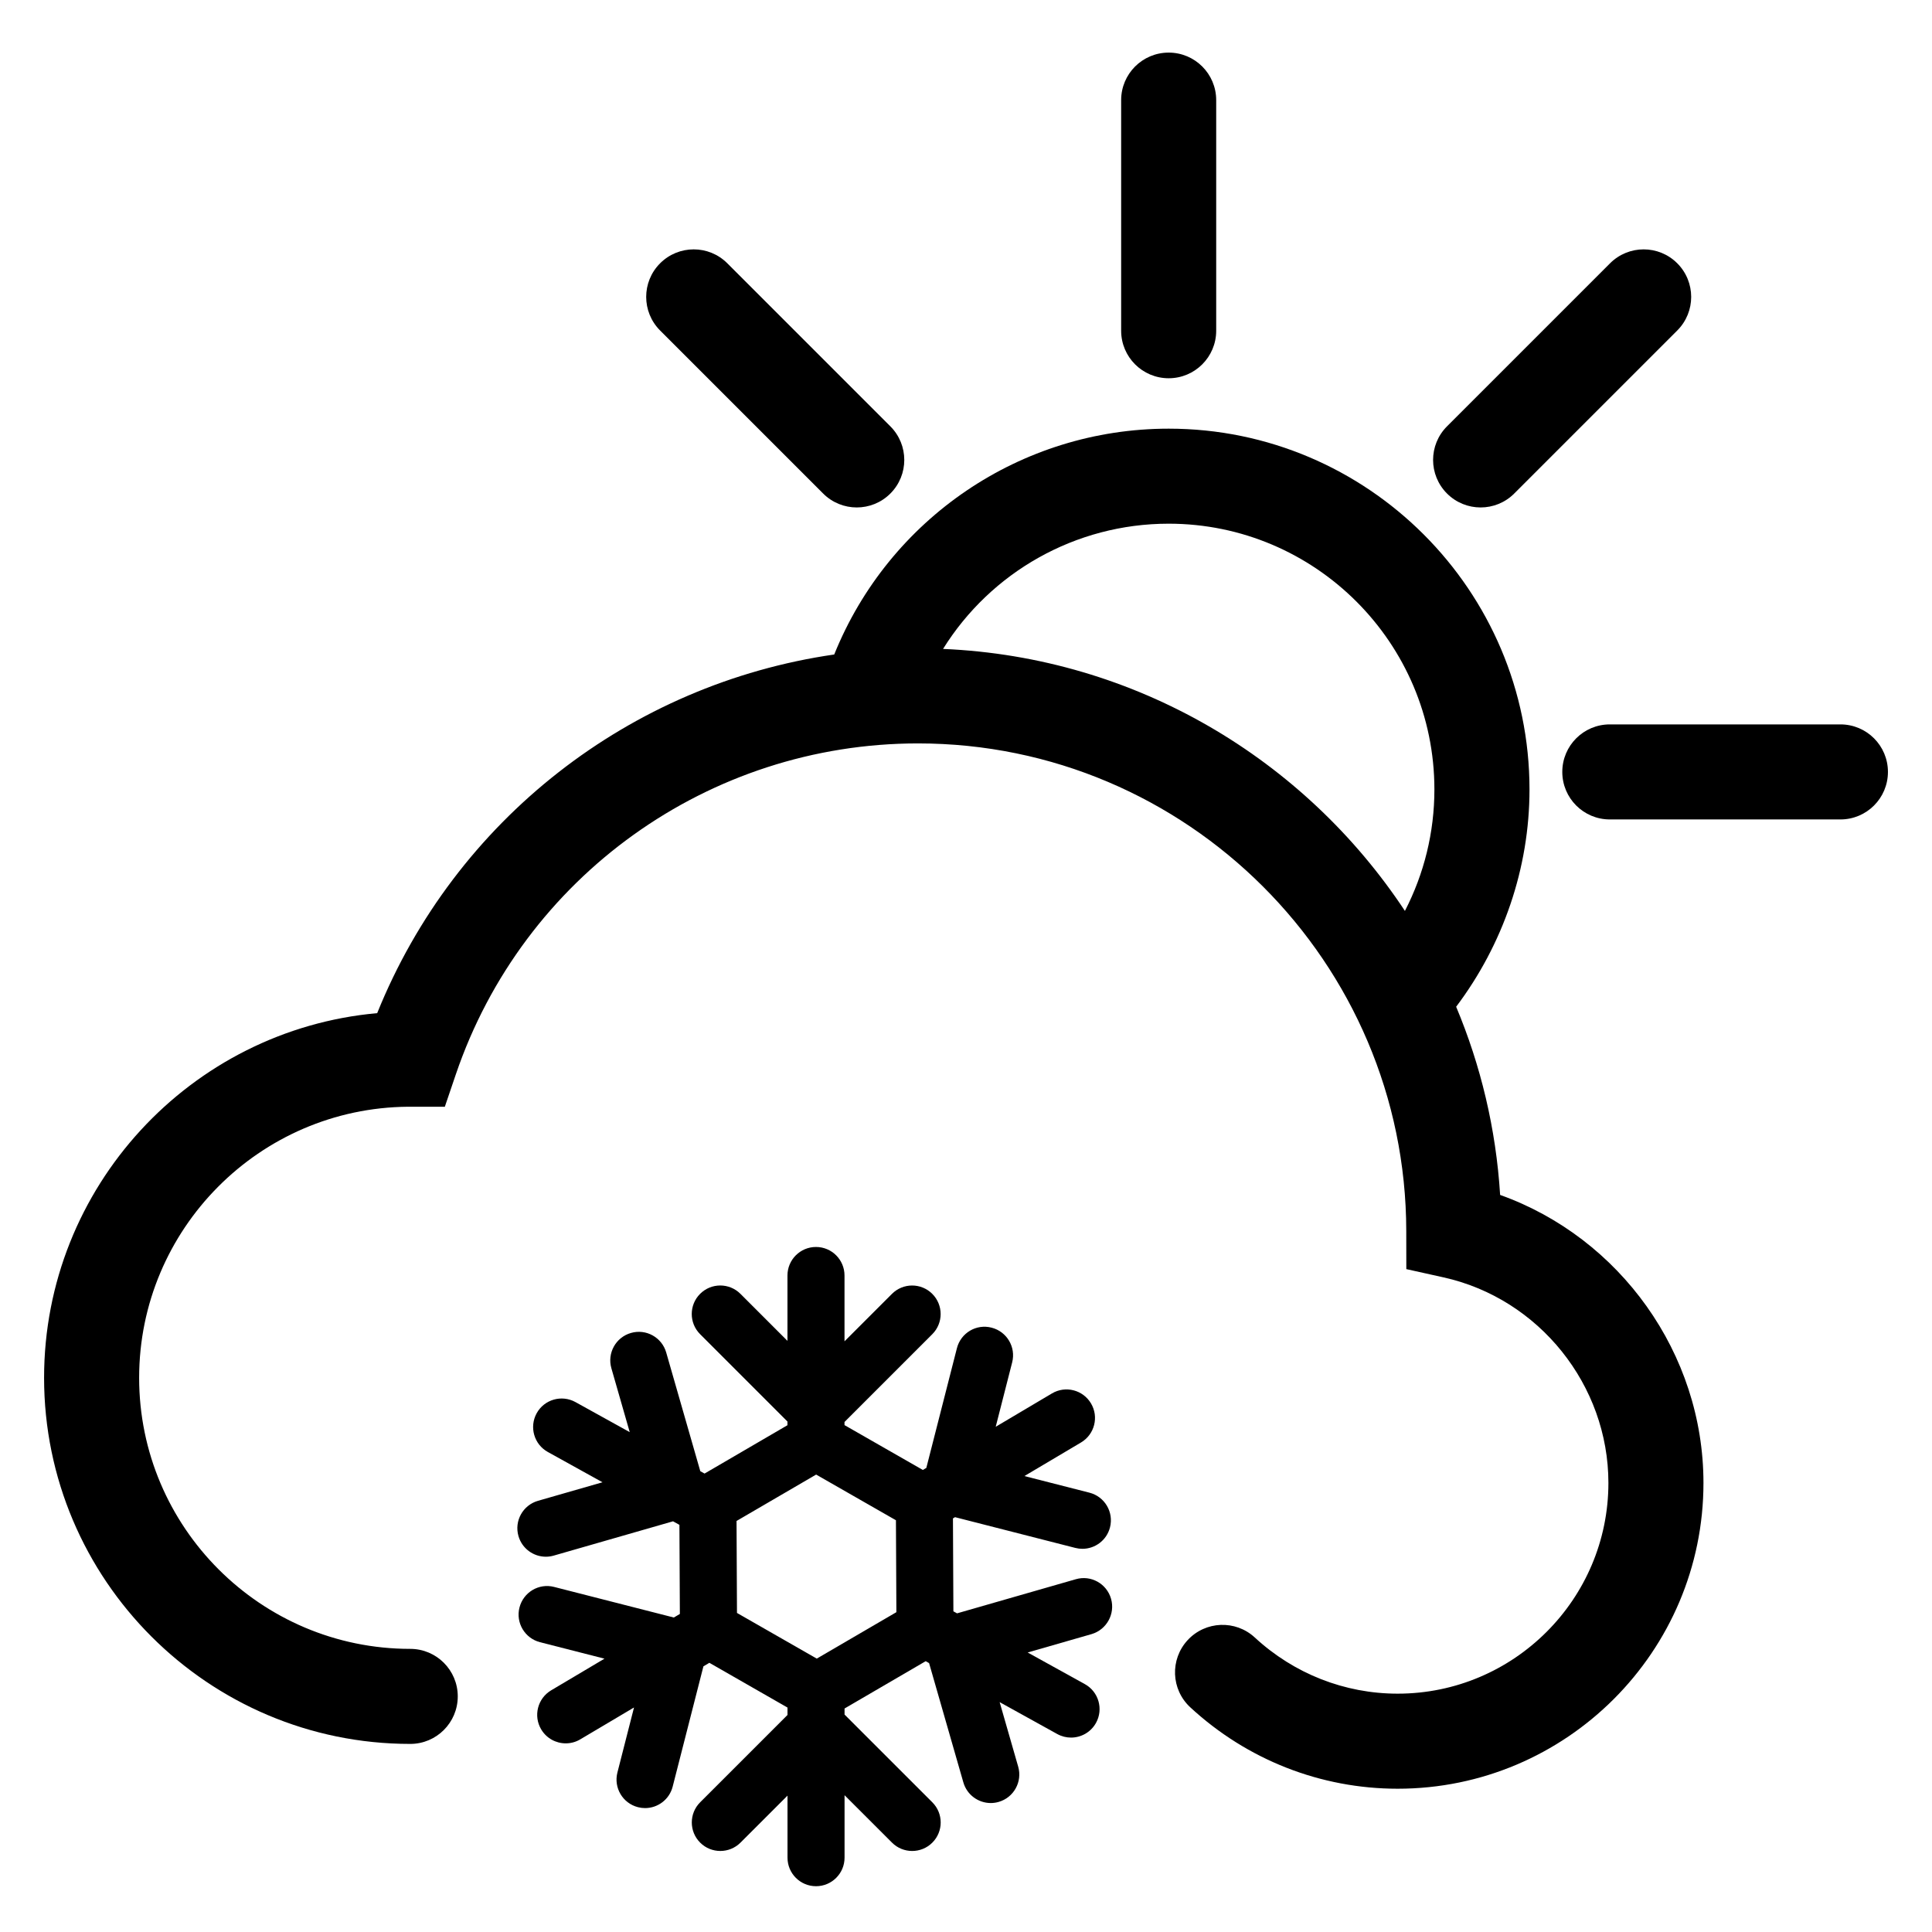
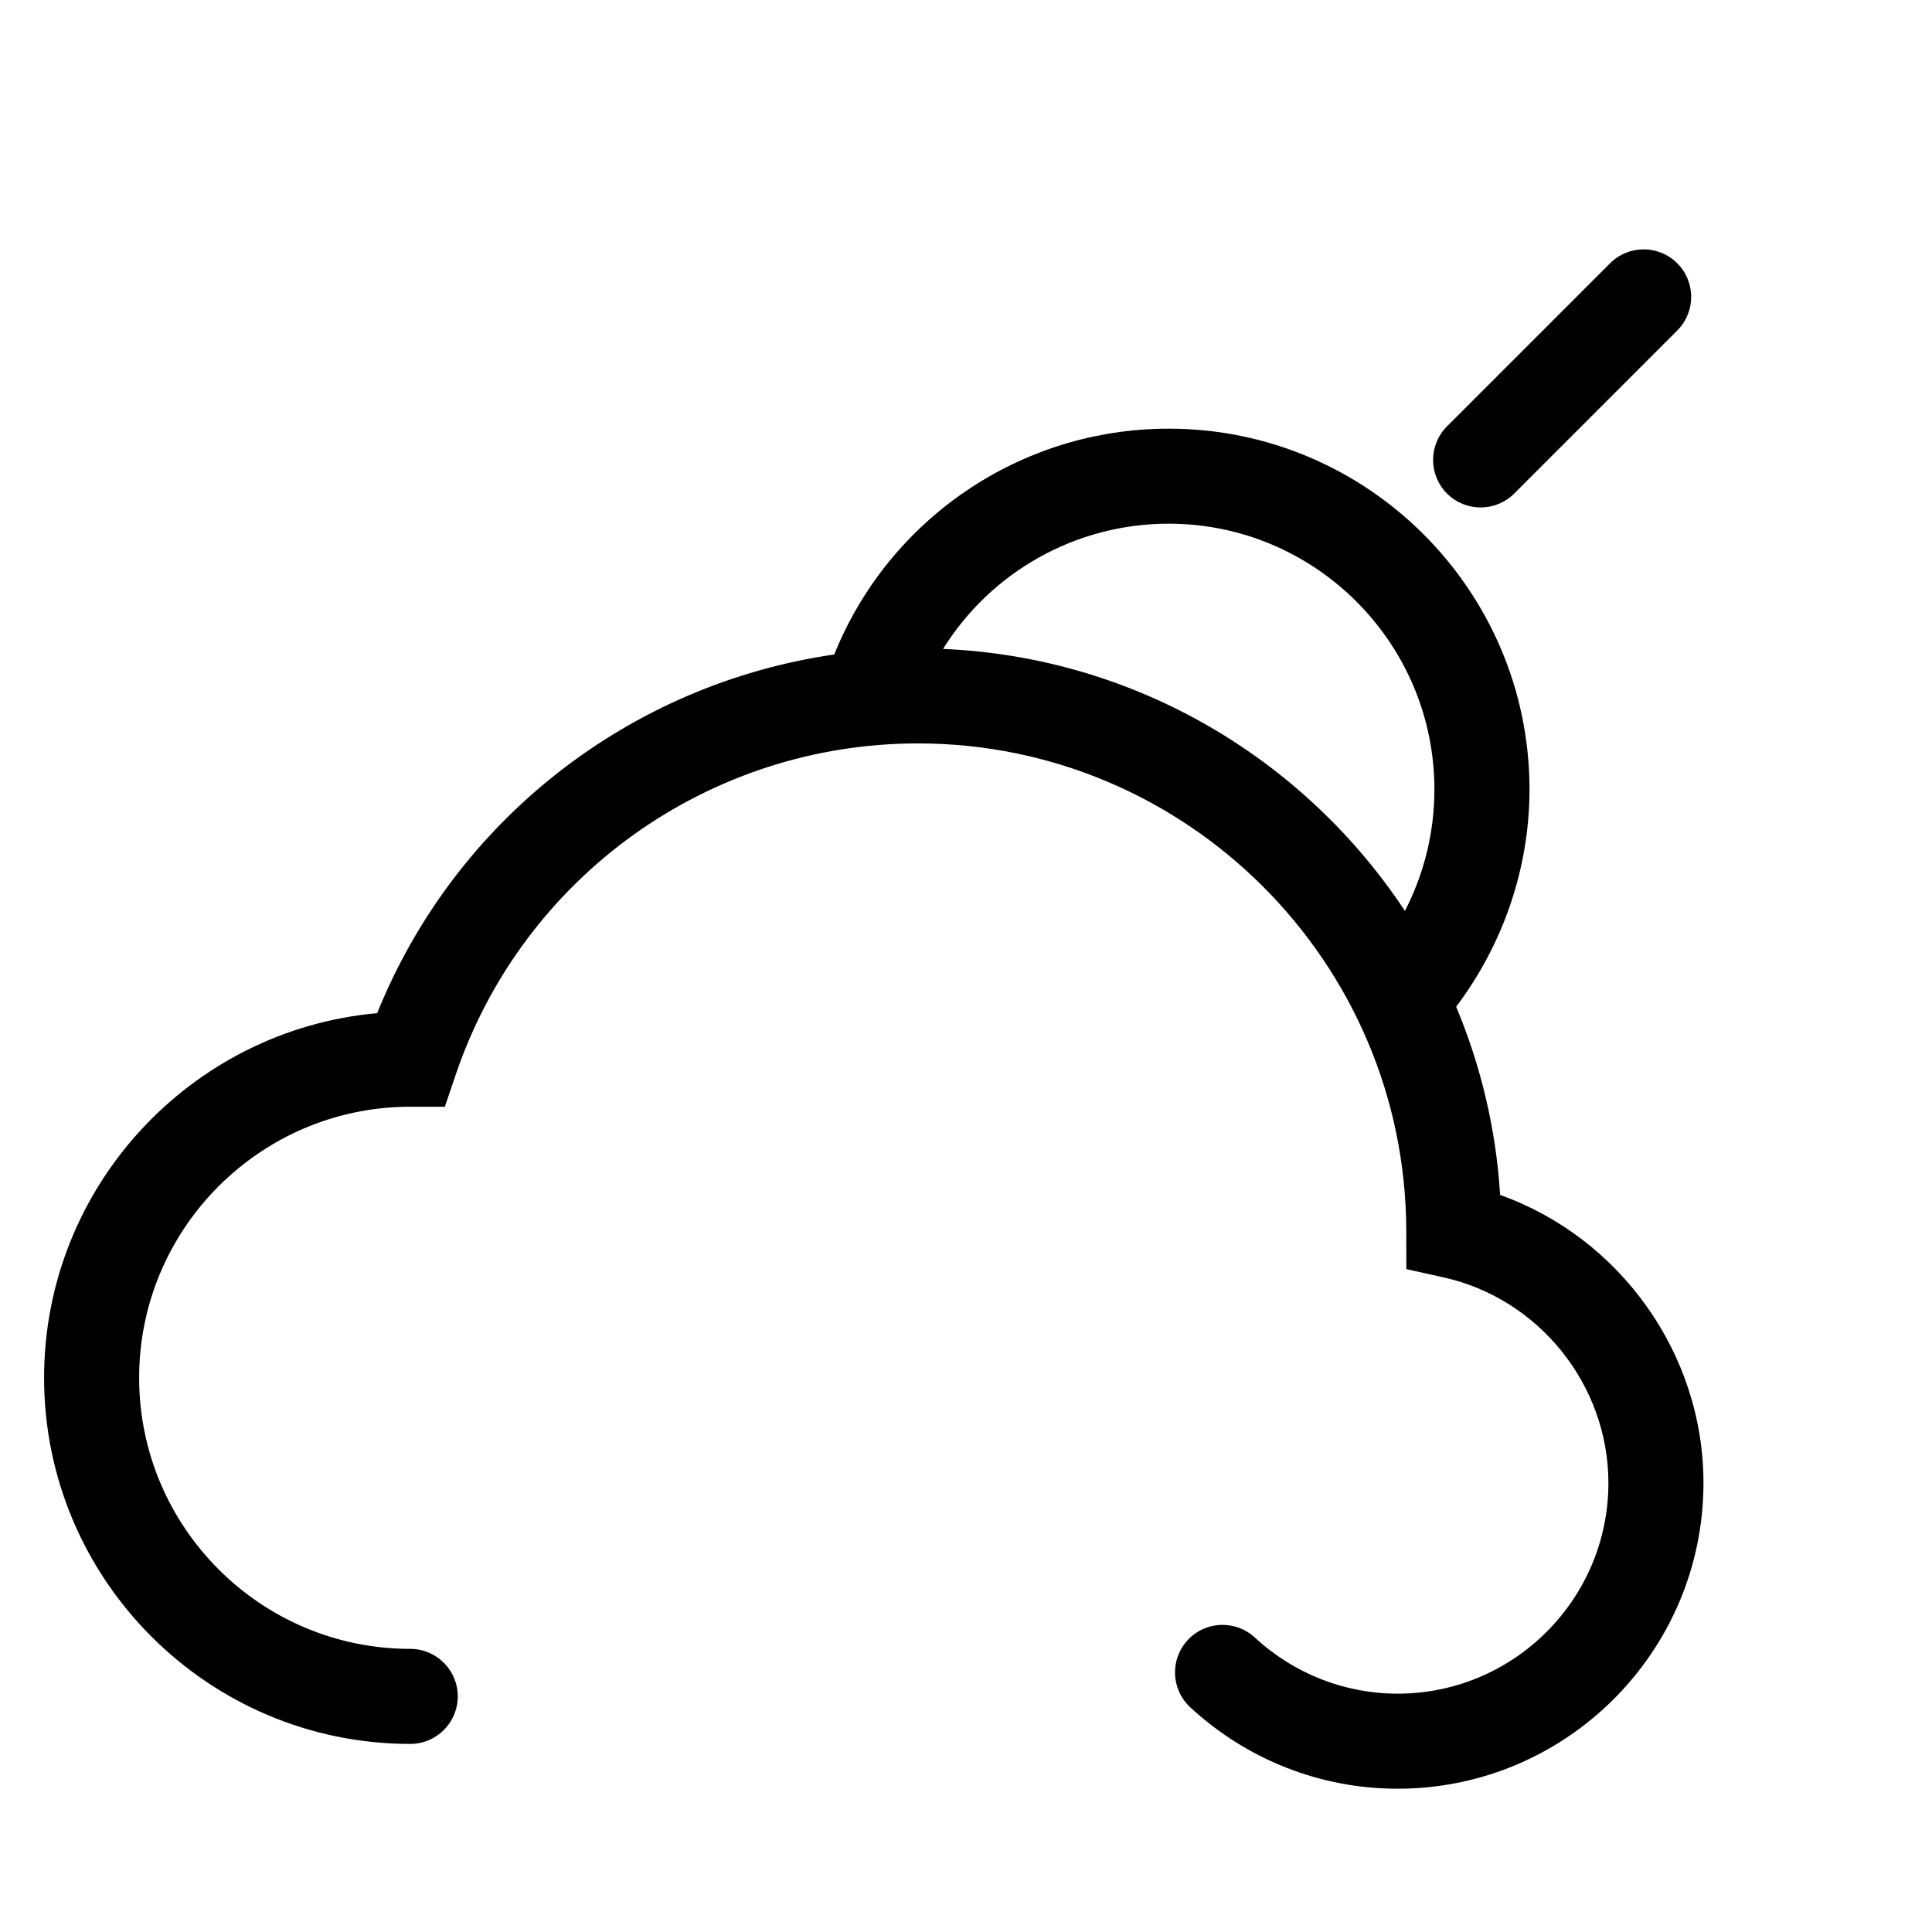
<svg xmlns="http://www.w3.org/2000/svg" fill="#000000" width="800px" height="800px" version="1.1" viewBox="144 144 512 512">
  <g>
-     <path d="m453.71 244.24c-6.957 0-12.594-5.637-12.594-12.594v-61.113c0-6.957 5.637-12.594 12.594-12.594 6.957 0 12.594 5.637 12.594 12.594v61.113c0 6.953-5.637 12.594-12.594 12.594z" />
    <path d="m536.38 278.48c-3.223 0-6.445-1.23-8.906-3.688-4.922-4.922-4.922-12.891 0-17.809l43.207-43.207c4.922-4.922 12.891-4.922 17.809 0s4.922 12.891 0 17.809l-43.207 43.207c-2.453 2.457-5.68 3.688-8.902 3.688z" />
-     <path d="m631.73 361.16h-61.113c-6.957 0-12.594-5.637-12.594-12.594s5.637-12.594 12.594-12.594h61.113c6.957 0 12.594 5.637 12.594 12.594 0 6.953-5.637 12.594-12.594 12.594z" />
-     <path d="m371.05 278.48c-3.223 0-6.449-1.23-8.906-3.688l-43.207-43.207c-4.922-4.922-4.922-12.891 0-17.809 4.918-4.922 12.898-4.922 17.809 0l43.207 43.207c4.922 4.922 4.922 12.891 0 17.809-2.453 2.457-5.68 3.688-8.902 3.688z" />
    <path d="m541.55 460.67c-1.098-17.574-5.148-34.359-11.656-49.871 12.43-16.488 19.438-36.727 19.438-57.582 0-52.723-42.895-95.617-95.617-95.617-39.203 0-74.121 23.852-88.637 59.848-54.062 7.82-100.45 43.77-121.12 95.047-49.422 4.434-88.277 46.078-88.277 96.637 0 53.5 43.527 97.023 97.035 97.023 6.957 0 12.594-5.637 12.594-12.594 0-6.957-5.637-12.594-12.594-12.594-39.613 0-71.844-32.223-71.844-71.832 0-39.418 31.918-71.52 71.266-71.84l9.742 0.012 2.902-8.543c17.828-52.488 67.059-87.754 122.5-87.754 71.258 0 129.3 57.969 129.39 129.22l0.016 10.098 9.855 2.188c25.316 5.617 43.699 28.527 43.699 54.473 0 30.793-25.055 55.848-55.852 55.848-14.031 0-27.477-5.285-37.855-14.883-5.117-4.727-13.078-4.41-17.801 0.699-4.719 5.109-4.41 13.078 0.699 17.801 15.047 13.914 34.562 21.574 54.957 21.574 44.688 0 81.043-36.355 81.043-81.039-0.004-34.32-22.141-64.973-53.871-76.316zm-147.63-144.7c12.656-20.324 35.074-33.188 59.785-33.188 38.832 0 70.426 31.594 70.426 70.426 0 11.441-2.75 22.371-7.812 32.195-26.543-40.156-71.309-67.254-122.4-69.434z" />
-     <path d="m438.44 567.69c-1.152-4.012-5.336-6.352-9.352-5.176l-31.457 9.039-0.973-0.535-0.117-24.625 0.551-0.328 31.875 8.148c0.629 0.16 1.258 0.238 1.879 0.238 3.371 0 6.445-2.266 7.316-5.688 1.031-4.047-1.406-8.156-5.453-9.191l-17.234-4.402 15.008-8.902c3.586-2.133 4.777-6.766 2.644-10.352-2.133-3.594-6.766-4.777-10.352-2.644l-14.902 8.836 4.363-17.074c1.031-4.047-1.406-8.156-5.453-9.191-4.055-1.059-8.168 1.402-9.195 5.453l-8.102 31.715-0.922 0.543-20.762-11.887v-0.828l23.262-23.262c2.953-2.953 2.953-7.734 0-10.688s-7.734-2.953-10.688 0l-12.574 12.574v-17.445c0-4.172-3.379-7.559-7.559-7.559-4.176 0-7.559 3.387-7.559 7.559v17.324l-12.461-12.461c-2.953-2.953-7.734-2.953-10.688 0s-2.953 7.734 0 10.688l23.145 23.145v0.984l-21.965 12.809-1.129-0.625-9.035-31.457c-1.152-4.016-5.344-6.344-9.352-5.176-4.012 1.152-6.328 5.34-5.18 9.344l4.863 16.934-14.383-7.965c-3.664-2.016-8.258-0.695-10.273 2.953-2.019 3.652-0.699 8.254 2.953 10.273l14.488 8.027-17.094 4.914c-4.012 1.152-6.328 5.34-5.176 9.344 0.953 3.316 3.977 5.473 7.262 5.473 0.691 0 1.391-0.098 2.09-0.297l31.613-9.09 1.691 0.941 0.117 23.613-1.598 0.945-31.711-8.102c-4.047-1.059-8.16 1.402-9.195 5.453-1.031 4.039 1.406 8.156 5.453 9.191l17.074 4.363-14.129 8.387c-3.586 2.133-4.777 6.766-2.644 10.352 1.41 2.383 3.926 3.703 6.508 3.703 1.309 0 2.637-0.336 3.848-1.059l14.246-8.449-4.402 17.234c-1.031 4.047 1.406 8.156 5.453 9.191 0.629 0.16 1.254 0.238 1.875 0.238 3.371 0 6.445-2.266 7.316-5.688l8.148-31.875 1.578-0.938 20.703 11.859v1.965l-23.145 23.141c-2.953 2.953-2.953 7.734 0 10.688 1.473 1.477 3.41 2.211 5.344 2.211 1.934 0 3.871-0.734 5.344-2.211l12.461-12.453v16.445c0 4.172 3.379 7.559 7.559 7.559 4.176 0 7.559-3.387 7.559-7.559v-16.559l12.574 12.57c1.477 1.477 3.41 2.211 5.344 2.211s3.871-0.734 5.344-2.211c2.953-2.953 2.953-7.734 0-10.688l-23.262-23.254v-1.605l21.496-12.535 0.906 0.504 9.082 31.613c0.953 3.316 3.977 5.473 7.262 5.473 0.691 0 1.391-0.098 2.09-0.297 4.012-1.152 6.328-5.34 5.18-9.344l-4.914-17.098 15.262 8.449c1.16 0.641 2.414 0.945 3.652 0.945 2.66 0 5.238-1.406 6.621-3.894 2.019-3.652 0.699-8.254-2.953-10.273l-15.16-8.387 16.934-4.867c3.996-1.176 6.312-5.363 5.164-9.371zm-77.988 15.859-21.145-12.105-0.117-24.371 21.094-12.297 21.148 12.105 0.117 24.363z" />
  </g>
</svg>